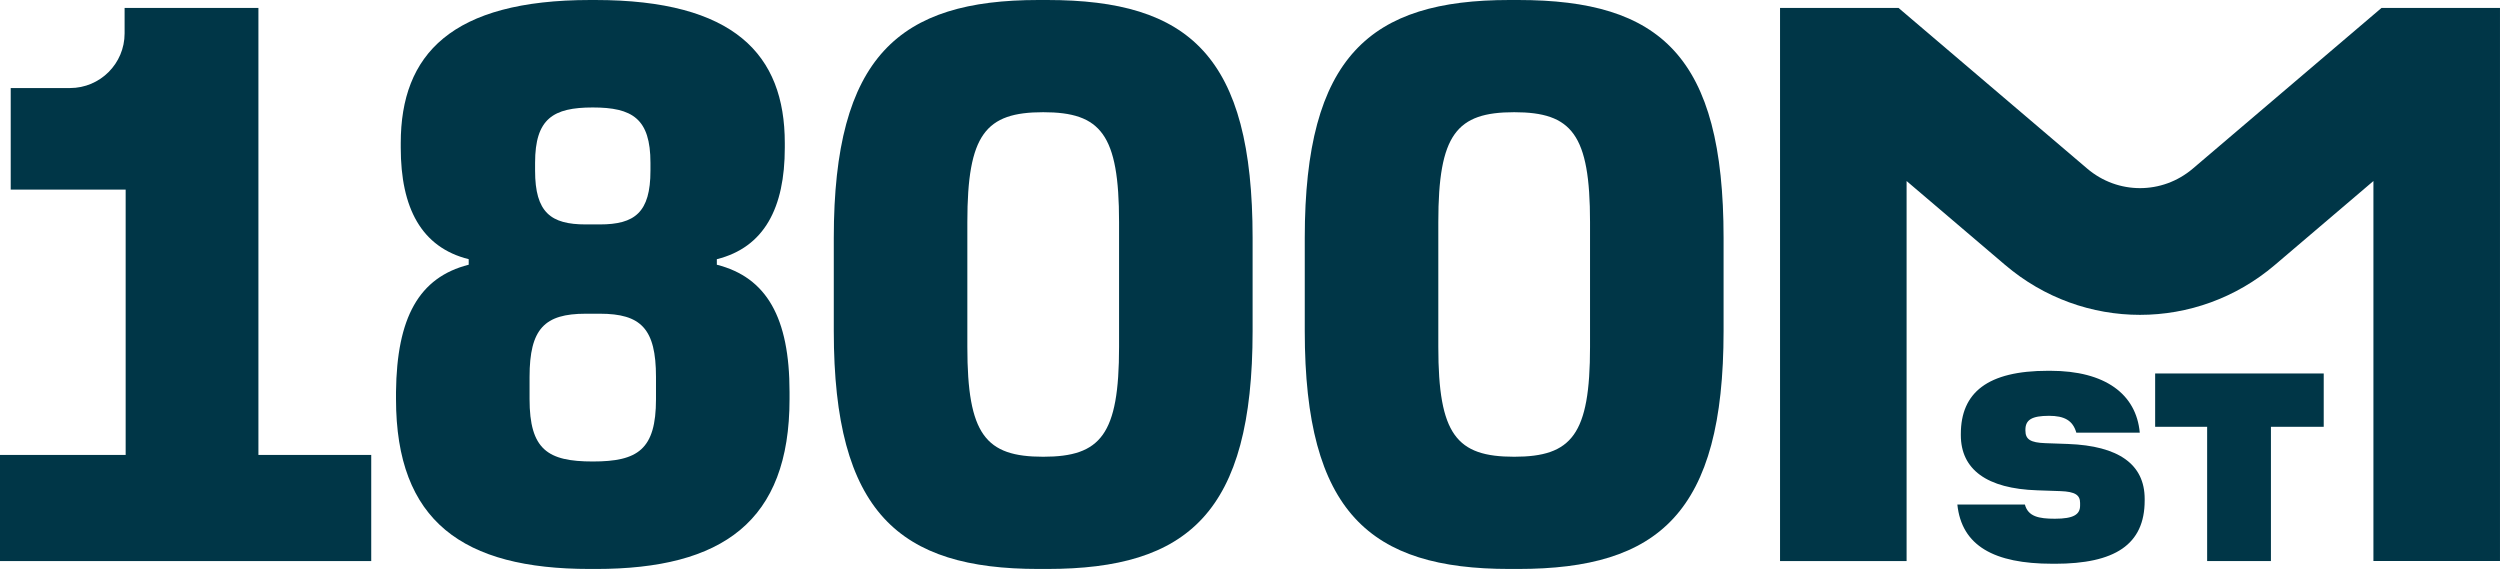
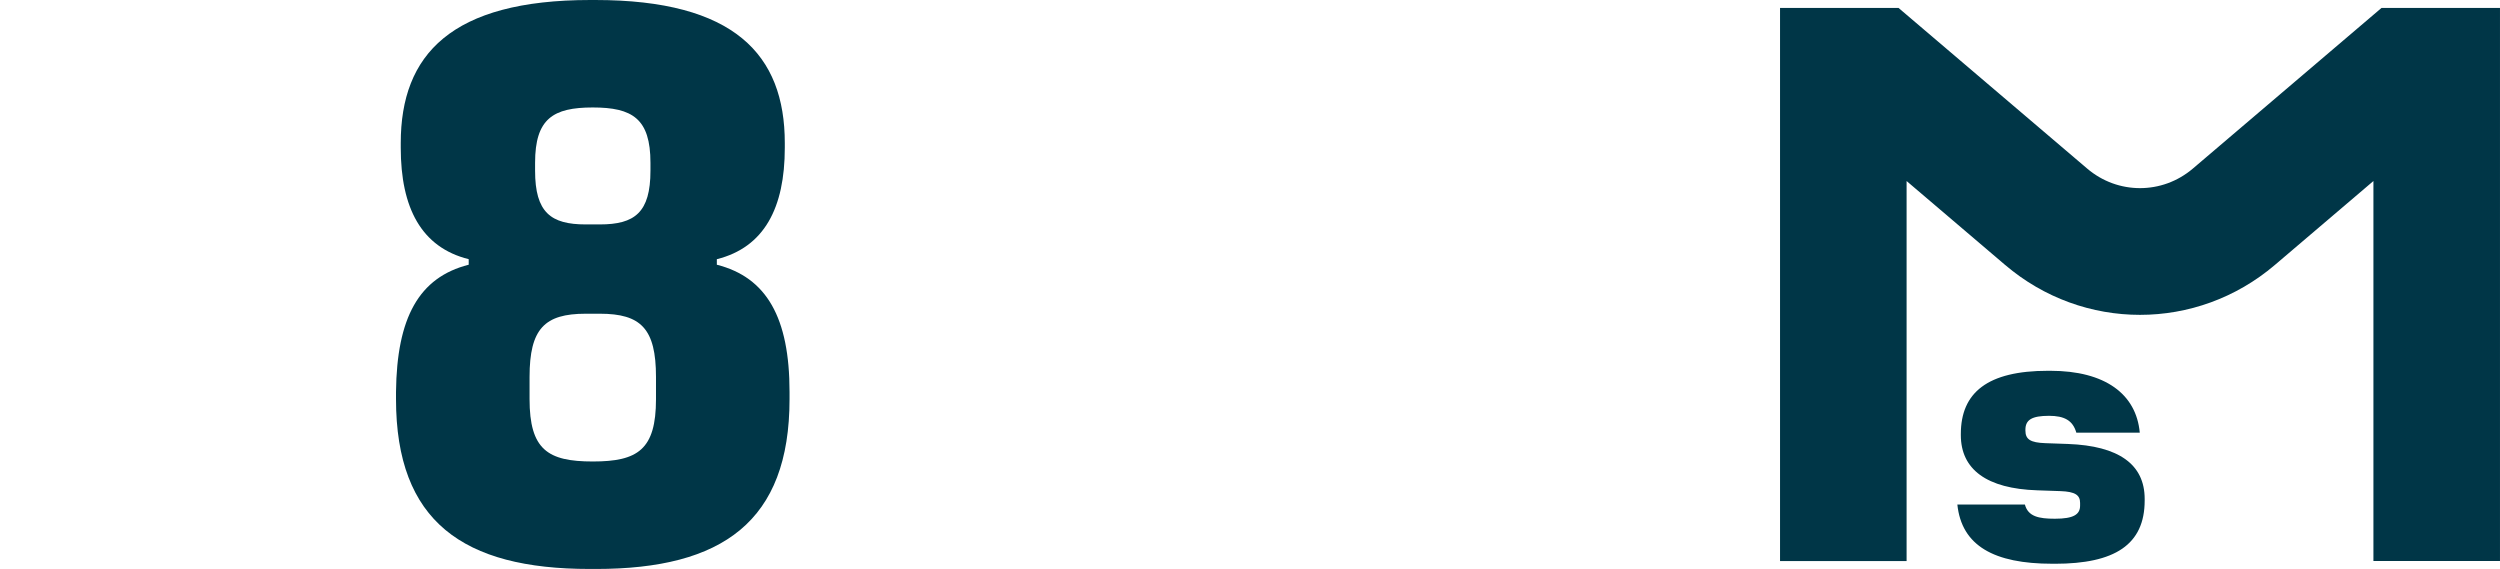
<svg xmlns="http://www.w3.org/2000/svg" id="Artwork" viewBox="0 0 1581.84 360">
  <defs>
    <style>
      .cls-1 {
        fill: #003647;
      }
    </style>
  </defs>
  <g>
    <path class="cls-1" d="M1298.52,356.7c-36.8,0-57.31-11.36-60.03-37.47h42.73c2.03,7.63,8.82,8.99,18.99,8.99,11.87,0,15.94-2.71,15.94-8.31v-1.7c0-4.92-3.05-7.12-12.38-7.46l-14.68-.51c-32.05-1.02-48.4-13.25-48.4-34.93v-.68c0-26.28,16.96-40.02,55.11-40.02h1.53c34.69,0,54.38,14.75,56.58,39.17h-40.14c-2.2-7.8-7.63-10.68-17.3-10.68-10.85,0-14.92,2.54-14.92,8.82v.51c0,5.6,3.22,7.63,12.55,7.97l14.4.51c32.05,1.19,48.51,12.88,48.51,34.76v1.02c0,27.98-18.99,40.02-56.8,40.02h-1.7Z" />
-     <path class="cls-1" d="M1396.54,355v-84.95h-32.9v-33.74h106.66v33.74h-33.4v84.95h-40.36Z" />
  </g>
  <path class="cls-1" d="M1506.85,5.03l-119.36,101.64c-19.37,16.49-47.48,16.49-66.85,0l-119.36-101.64h-74.99v349.96h80.08V114.54l62.35,53.1c49.45,42.11,121.24,42.11,170.68,0l62.35-53.1v240.44h80.08V5.03h-74.99Z" />
  <g>
    <path class="cls-1" d="M373.07,360c-80,0-122.5-30-122.5-107.5v-4.5c.5-47,14.5-72.5,46-80.5v-3.5c-30-7.5-43-32.5-43-70.5v-3C253.57,34.5,285.57,0,373.57,0h3c88,0,120,34.5,120,90.5v3c0,38-13,63-43,70.5v3.5c31.5,8,46,33.5,46,80.5v4.5c0,77.5-42.5,107.5-122.5,107.5h-4ZM415.07,252.5v-14c0-30.5-9.5-40-35.5-40h-9c-26,0-35.5,9.5-35.5,40v14c0,32,11.5,39.5,40,39.5s40-7.5,40-39.5ZM411.57,108v-5c0-28-11.5-35-36.5-35s-36.5,7-36.5,35v5c0,26.5,10,34,32,34h9c22,0,32-7.5,32-34Z" />
-     <path class="cls-1" d="M657.07,360c-88,0-129.5-35.5-129.5-150.5v-59C527.57,35.5,569.07,0,657.07,0h5.5c90,0,130,35.5,130,150.5v59c0,115-41,150.5-130,150.5h-5.5ZM708.07,219.5v-79c0-55.5-11.5-69.5-48-69.5s-48,14-48,69.5v79c0,55.5,11.5,69.5,48,69.5s48-14,48-69.5Z" />
-     <path class="cls-1" d="M955.07,360c-88,0-129.5-35.5-129.5-150.5v-59C825.57,35.5,867.07,0,955.07,0h5.5c90,0,130,35.5,130,150.5v59c0,115-41,150.5-130,150.5h-5.5ZM1006.07,219.5v-79c0-55.5-11.5-69.5-48-69.5s-48,14-48,69.5v79c0,55.5,11.5,69.5,48,69.5s48-14,48-69.5Z" />
  </g>
-   <path class="cls-1" d="M163.51,287.86V5.03h-84.67v16.12c0,19.09-15.47,34.56-34.56,34.56H6.78v64.25h72.73v167.9H0v67.14h234.89v-67.14h-71.37Z" />
</svg>